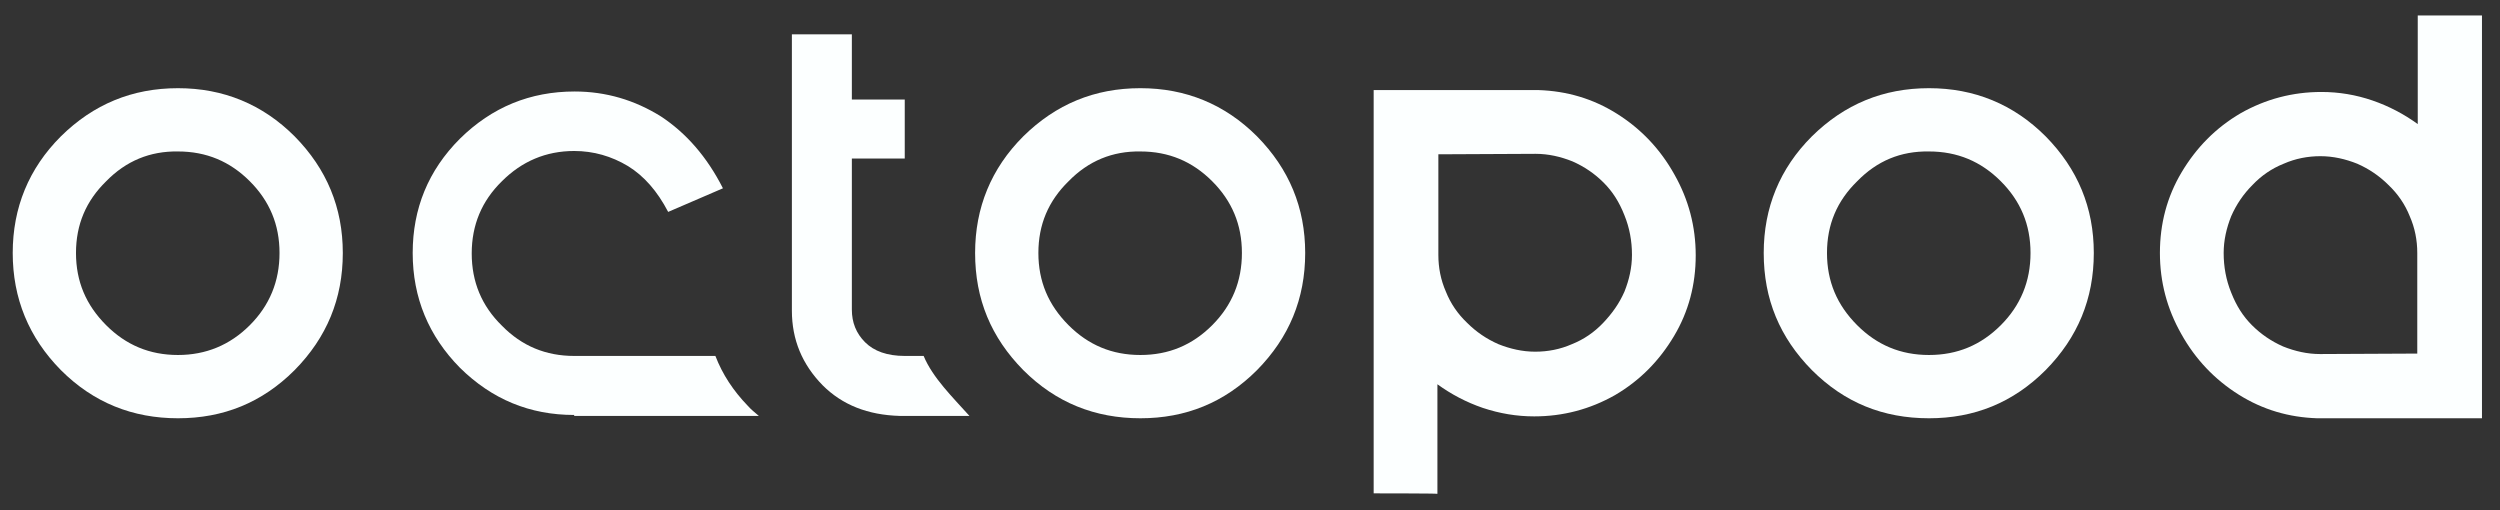
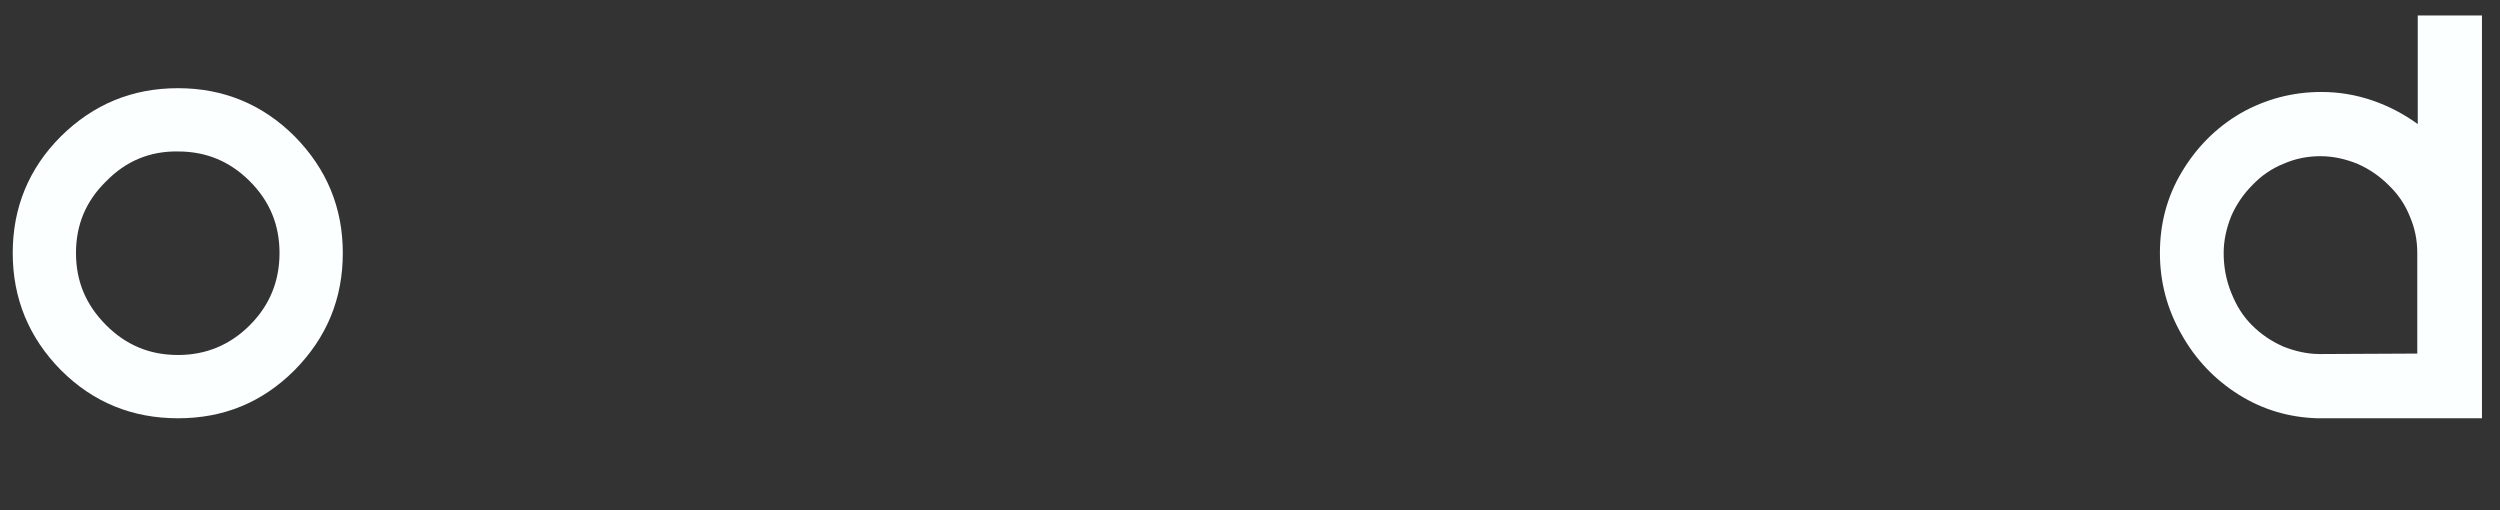
<svg xmlns="http://www.w3.org/2000/svg" xmlns:ns1="http://sodipodi.sourceforge.net/DTD/sodipodi-0.dtd" xmlns:ns2="http://www.inkscape.org/namespaces/inkscape" width="117" height="23.889" viewBox="0 0 117 23.889" version="1.1" id="svg16" ns1:docname="logo-octopod-text-only-white.svg" ns2:version="1.1.1 (1:1.1+202109281949+c3084ef5ed)">
  <rect x="0" y="0" width="117" height="23.889" fill="#333333" stroke="none" />
  <defs id="defs20">
    <linearGradient y2="12.655" y1="117.458" x2="86.053" x1="53.613" id="a" gradientTransform="scale(0.7,1.429)" gradientUnits="userSpaceOnUse">
      <stop id="stop829" stop-color="#6C09DE" offset="0%" />
      <stop id="stop831" stop-color="#5476E6" offset="23.9%" />
      <stop id="stop833" stop-color="#0195EF" offset="60.82%" />
      <stop id="stop835" stop-color="#94EDFF" offset="100%" />
    </linearGradient>
    <linearGradient y2="192.191" y1="153.508" x2="63.903" x1="2.932" id="b" gradientTransform="scale(1.445,0.692)" gradientUnits="userSpaceOnUse">
      <stop id="stop838" stop-color="#FFBC9C" offset="25.98%" />
      <stop id="stop840" stop-color="#FF706E" offset="75.65%" />
      <stop id="stop842" stop-color="#FF6A6F" offset="80.19%" />
      <stop id="stop844" stop-color="#FF5A73" offset="86.14%" />
      <stop id="stop846" stop-color="#FF3F79" offset="92.86%" />
      <stop id="stop848" stop-color="#FF1A81" offset="100%" />
    </linearGradient>
    <linearGradient y2="126.059" y1="26.499" x2="78.625" x1="26.792" id="c" gradientTransform="scale(0.841,1.19)" gradientUnits="userSpaceOnUse">
      <stop id="stop851" stop-color="#FFBC9C" offset="25.98%" />
      <stop id="stop853" stop-color="#FF706E" offset="75.65%" />
      <stop id="stop855" stop-color="#FF6A6F" offset="80.19%" />
      <stop id="stop857" stop-color="#FF5A73" offset="86.14%" />
      <stop id="stop859" stop-color="#FF3F79" offset="92.86%" />
      <stop id="stop861" stop-color="#FF1A81" offset="100%" />
    </linearGradient>
  </defs>
  <ns1:namedview pagecolor="#ffffff" bordercolor="#666666" borderopacity="1" objecttolerance="10" gridtolerance="10" guidetolerance="10" ns2:pageopacity="0" ns2:pageshadow="2" ns2:window-width="1848" ns2:window-height="1016" id="namedview18" showgrid="false" ns2:zoom="7.6923078" ns2:cx="48.489999" ns2:cy="31.915" ns2:window-x="72" ns2:window-y="27" ns2:window-maximized="1" ns2:current-layer="g1106" ns2:pagecheckerboard="0" />
  <style type="text/css" id="style2">
	.st0{fill:#FFFFFF;}
	.st1{fill:#F2EAFF;}
</style>
  <g id="g1106" transform="translate(-460.707,-179.708)" style="fill:#1b22ff;fill-opacity:1">
    <g id="g30" style="fill:#fcffff;fill-opacity:1" transform="matrix(0.221,0,0,0.221,461.037,179.15)">
      <g id="g28" style="fill:#fcffff;fill-opacity:1">
        <g id="g26" style="fill:#fcffff;fill-opacity:1">
          <g id="g24" style="fill:#fcffff;fill-opacity:1">
            <g id="g6" style="fill:#fcffff;fill-opacity:1">
-               <path class="st0" d="m 159.2,90.6 c -0.8,-0.7 -1.6,-1.3 -2.3,-2.1 -3.1,-3.2 -5.4,-6.7 -6.9,-10.6 h -29.9 v 0 c -6,0 -11.1,-2.1 -15.3,-6.4 -4.3,-4.2 -6.4,-9.3 -6.4,-15.3 0,-6 2.1,-11.1 6.4,-15.3 4.2,-4.2 9.3,-6.4 15.3,-6.4 4.1,0 7.9,1.1 11.4,3.2 3.4,2.1 6.2,5.3 8.5,9.7 l 11.6,-5 c -3.4,-6.7 -7.8,-11.7 -13.1,-15.2 -5.6,-3.5 -11.7,-5.3 -18.3,-5.3 -9.4,0 -17.5,3.3 -24.3,10 -6.7,6.7 -10,14.8 -10,24.2 0,9.5 3.4,17.6 10,24.3 6.8,6.7 14.8,10 24.2,10 v 0.2 z" id="path4" style="fill:#fcffff;fill-opacity:1" />
-             </g>
-             <path class="st0" d="m 203.8,90.6 c -3.5,-3.9 -7.8,-8.1 -9.7,-12.7 h -4 v 0 c -3.7,0 -6.5,-1 -8.4,-2.9 -1.9,-1.9 -2.8,-4.2 -2.8,-6.9 v -32 h 11.2 V 23.6 H 178.9 V 9.8 h -12.7 v 58.5 c 0,6.2 2.2,11.4 6.5,15.8 4.2,4.2 9.6,6.3 16.3,6.5 v 0 z" id="path8" style="fill:#fcffff;fill-opacity:1" />
+               </g>
            <g id="g12" style="fill:#fcffff;fill-opacity:1">
              <path class="st0" d="m 524.1,5.8 v 85.3 h -34.9 c -6,-0.2 -11.5,-1.8 -16.6,-5 -5.1,-3.2 -9.2,-7.5 -12.2,-12.9 -3,-5.3 -4.5,-11 -4.5,-17.1 0,-6.2 1.5,-11.9 4.6,-17.1 3.1,-5.2 7.2,-9.4 12.5,-12.5 5.3,-3 11,-4.5 17.1,-4.5 3.7,0 7.3,0.6 10.8,1.8 3.5,1.2 6.7,2.9 9.6,5 v -23 c 0,0 13.6,0 13.6,0 z M 510.4,77.4 V 56.1 c 0,-2.7 -0.5,-5.3 -1.6,-7.8 -1,-2.5 -2.5,-4.7 -4.5,-6.6 -1.9,-1.9 -4.1,-3.4 -6.6,-4.5 -2.5,-1 -5.1,-1.6 -7.8,-1.6 -2.7,0 -5.3,0.5 -7.8,1.6 -2.5,1 -4.7,2.5 -6.6,4.5 -1.9,1.9 -3.4,4.1 -4.5,6.6 -1,2.5 -1.6,5.1 -1.6,7.8 0,2.9 0.5,5.7 1.6,8.4 1.1,2.8 2.5,5 4.4,6.9 1.9,1.9 4.1,3.4 6.6,4.5 2.5,1 5.1,1.6 7.8,1.6 z" id="path10" style="fill:#fcffff;fill-opacity:1" />
            </g>
            <g id="g16" style="fill:#fcffff;fill-opacity:1">
-               <path class="st0" d="M 289.4,107 V 21.6 h 34.9 c 6,0.2 11.5,1.8 16.6,5 5.1,3.2 9.2,7.5 12.2,12.9 3,5.3 4.5,11 4.5,17.1 0,6.2 -1.5,11.9 -4.6,17.1 -3.1,5.2 -7.2,9.4 -12.5,12.5 -5.3,3 -11,4.5 -17.1,4.5 -3.7,0 -7.3,-0.6 -10.9,-1.8 -3.5,-1.2 -6.7,-2.9 -9.6,-5 v 23.2 c 0,-0.1 -13.5,-0.1 -13.5,-0.1 z m 13.7,-71.8 v 21.3 c 0,2.7 0.5,5.3 1.6,7.8 1,2.5 2.5,4.7 4.5,6.6 1.9,1.9 4.1,3.4 6.6,4.5 2.5,1 5.1,1.6 7.8,1.6 2.7,0 5.3,-0.5 7.8,-1.6 2.5,-1 4.7,-2.5 6.6,-4.5 1.9,-2 3.4,-4.1 4.5,-6.6 1,-2.5 1.6,-5.1 1.6,-7.8 0,-2.9 -0.5,-5.7 -1.6,-8.4 -1.1,-2.8 -2.5,-5 -4.4,-6.9 -1.9,-1.9 -4.1,-3.4 -6.6,-4.5 -2.5,-1 -5.1,-1.6 -7.8,-1.6 z" id="path14" style="fill:#fcffff;fill-opacity:1" />
-             </g>
-             <path class="st0" d="M 215.2,80.9 C 208.4,74 205,65.9 205,56.1 c 0,-9.6 3.4,-17.9 10.2,-24.7 6.9,-6.8 15.1,-10.2 24.8,-10.2 9.6,0 17.9,3.4 24.7,10.2 6.8,6.9 10.2,15.1 10.2,24.7 0,9.7 -3.4,17.9 -10.2,24.8 -6.9,6.9 -15.1,10.2 -24.7,10.2 -9.6,0 -17.9,-3.3 -24.8,-10.2 z m 9.6,-40 c -4.3,4.2 -6.4,9.2 -6.4,15.2 0,6 2.1,11 6.4,15.3 4.2,4.2 9.2,6.3 15.2,6.3 6,0 11,-2.1 15.2,-6.3 4.2,-4.2 6.3,-9.3 6.3,-15.3 0,-6 -2.1,-11 -6.3,-15.2 -4.2,-4.2 -9.2,-6.3 -15.2,-6.3 -5.9,-0.1 -11,2 -15.2,6.3 z" id="path18" style="fill:#fcffff;fill-opacity:1" />
-             <path class="st0" d="M 382.2,80.9 C 375.4,74 372,65.9 372,56.1 c 0,-9.6 3.4,-17.9 10.2,-24.7 6.9,-6.8 15.1,-10.2 24.8,-10.2 9.6,0 17.9,3.4 24.7,10.2 6.8,6.9 10.2,15.1 10.2,24.7 0,9.7 -3.4,17.9 -10.2,24.8 -6.9,6.9 -15.1,10.2 -24.7,10.2 -9.7,0 -17.9,-3.3 -24.8,-10.2 z m 9.6,-40 c -4.3,4.2 -6.4,9.2 -6.4,15.2 0,6 2.1,11 6.4,15.3 4.2,4.2 9.2,6.3 15.2,6.3 6,0 11,-2.1 15.2,-6.3 4.2,-4.2 6.3,-9.3 6.3,-15.3 0,-6 -2.1,-11 -6.3,-15.2 -4.2,-4.2 -9.2,-6.3 -15.2,-6.3 -6,-0.1 -11,2 -15.2,6.3 z" id="path20" style="fill:#fcffff;fill-opacity:1" />
+               </g>
            <path class="st0" d="M 11.4,80.9 C 4.6,74 1.2,65.7 1.2,56.1 1.2,46.5 4.6,38.2 11.4,31.4 18.3,24.6 26.5,21.2 36.2,21.2 c 9.6,0 17.9,3.4 24.7,10.2 6.8,6.9 10.2,15.1 10.2,24.7 0,9.7 -3.4,17.9 -10.2,24.8 C 54,87.8 45.8,91.1 36.2,91.1 26.6,91.1 18.3,87.8 11.4,80.9 Z m 9.6,-40 c -4.3,4.2 -6.4,9.2 -6.4,15.2 0,6 2.1,11 6.4,15.3 4.2,4.2 9.2,6.3 15.2,6.3 5.9,0 11,-2.1 15.2,-6.3 4.2,-4.2 6.3,-9.3 6.3,-15.3 0,-6 -2.1,-11 -6.3,-15.2 -4.2,-4.2 -9.2,-6.3 -15.2,-6.3 -5.9,-0.1 -11,2 -15.2,6.3 z" id="path22" style="fill:#fcffff;fill-opacity:1" />
          </g>
        </g>
      </g>
    </g>
    <g id="g54" style="fill:#1b22ff;fill-opacity:1">
      <g id="g52" style="fill:#1b22ff;fill-opacity:1">
		
	</g>
    </g>
  </g>
</svg>